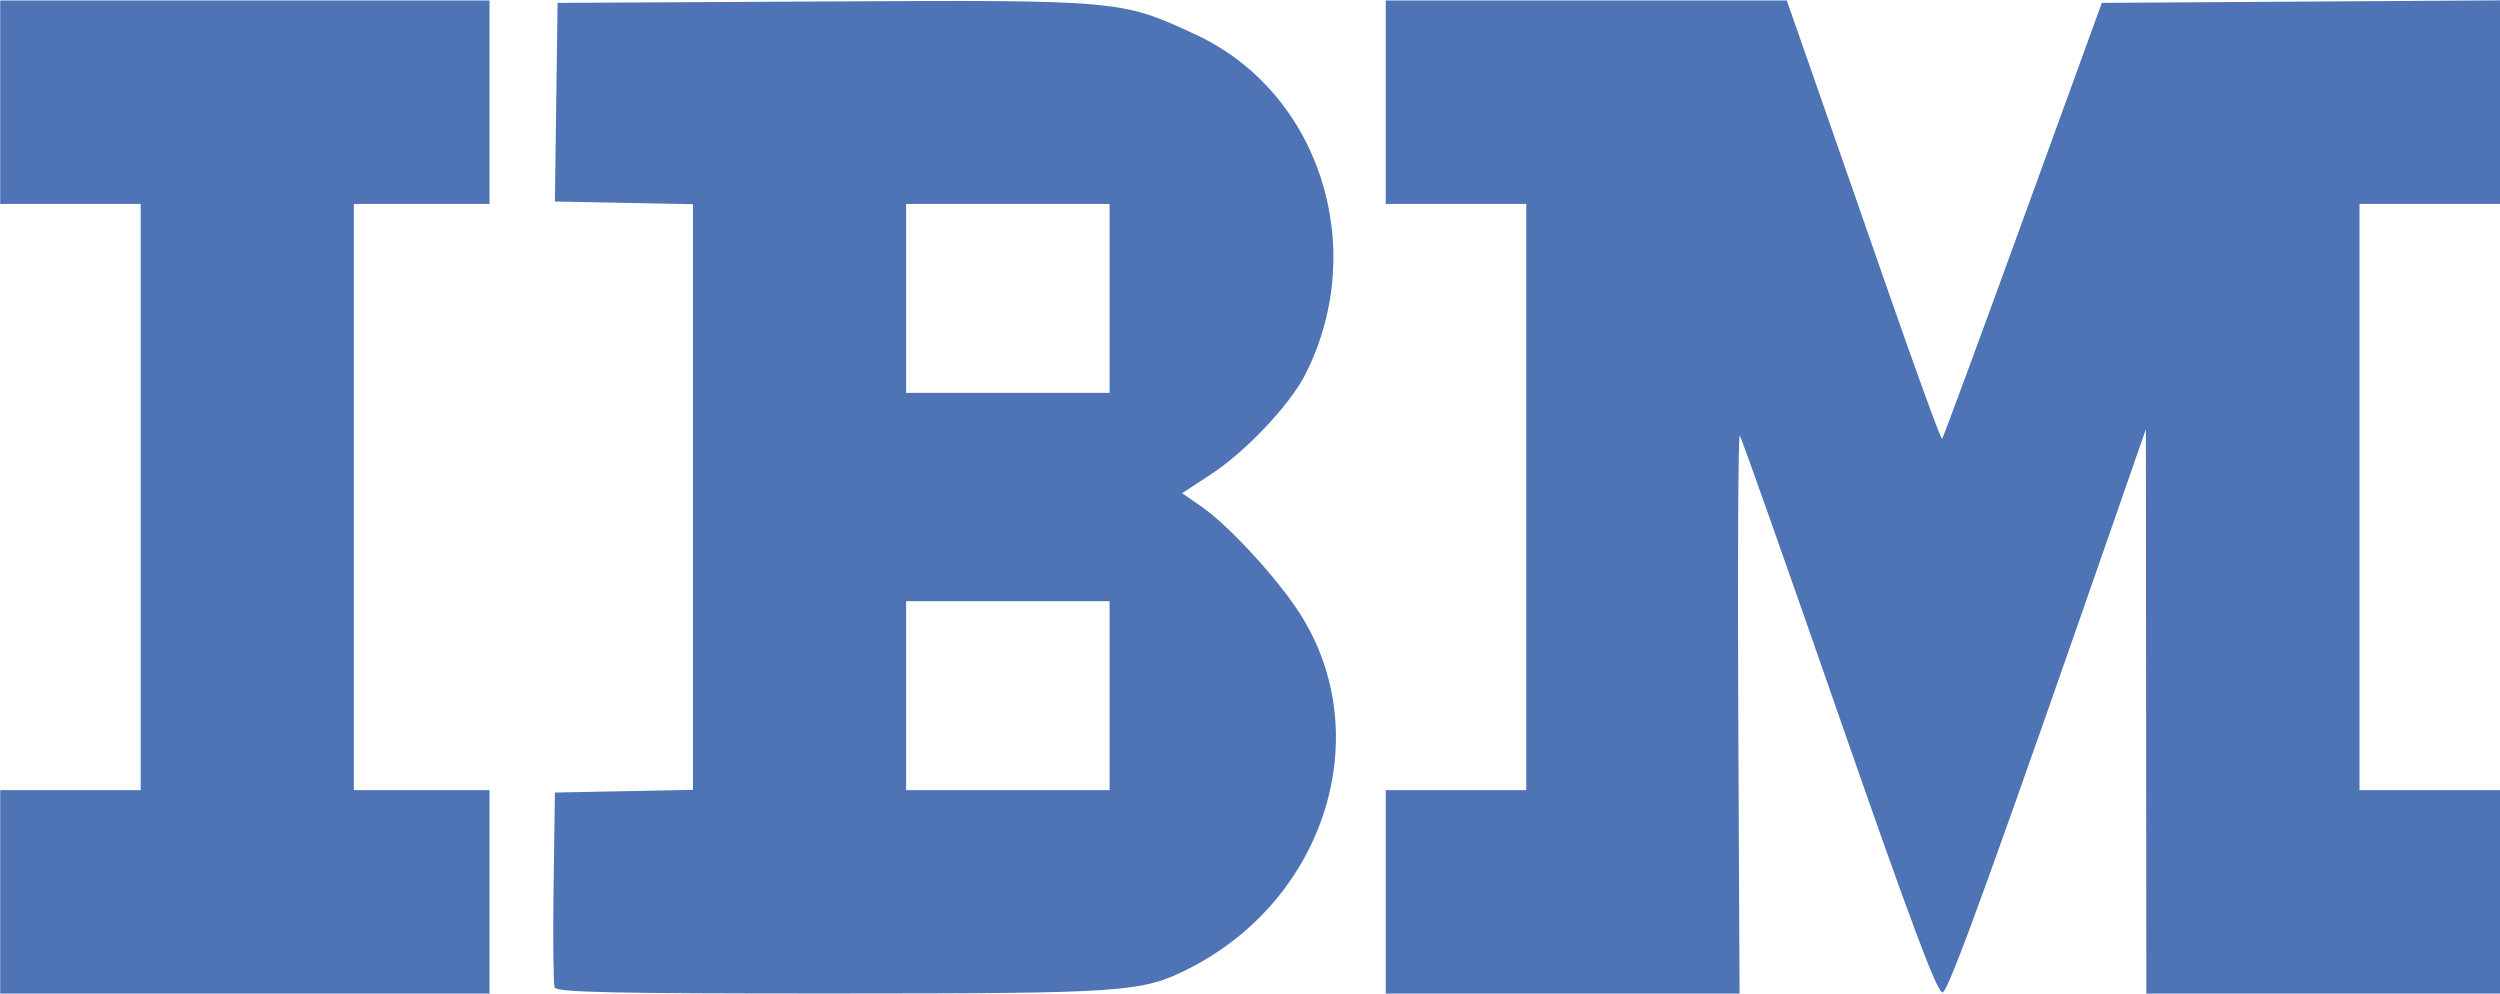
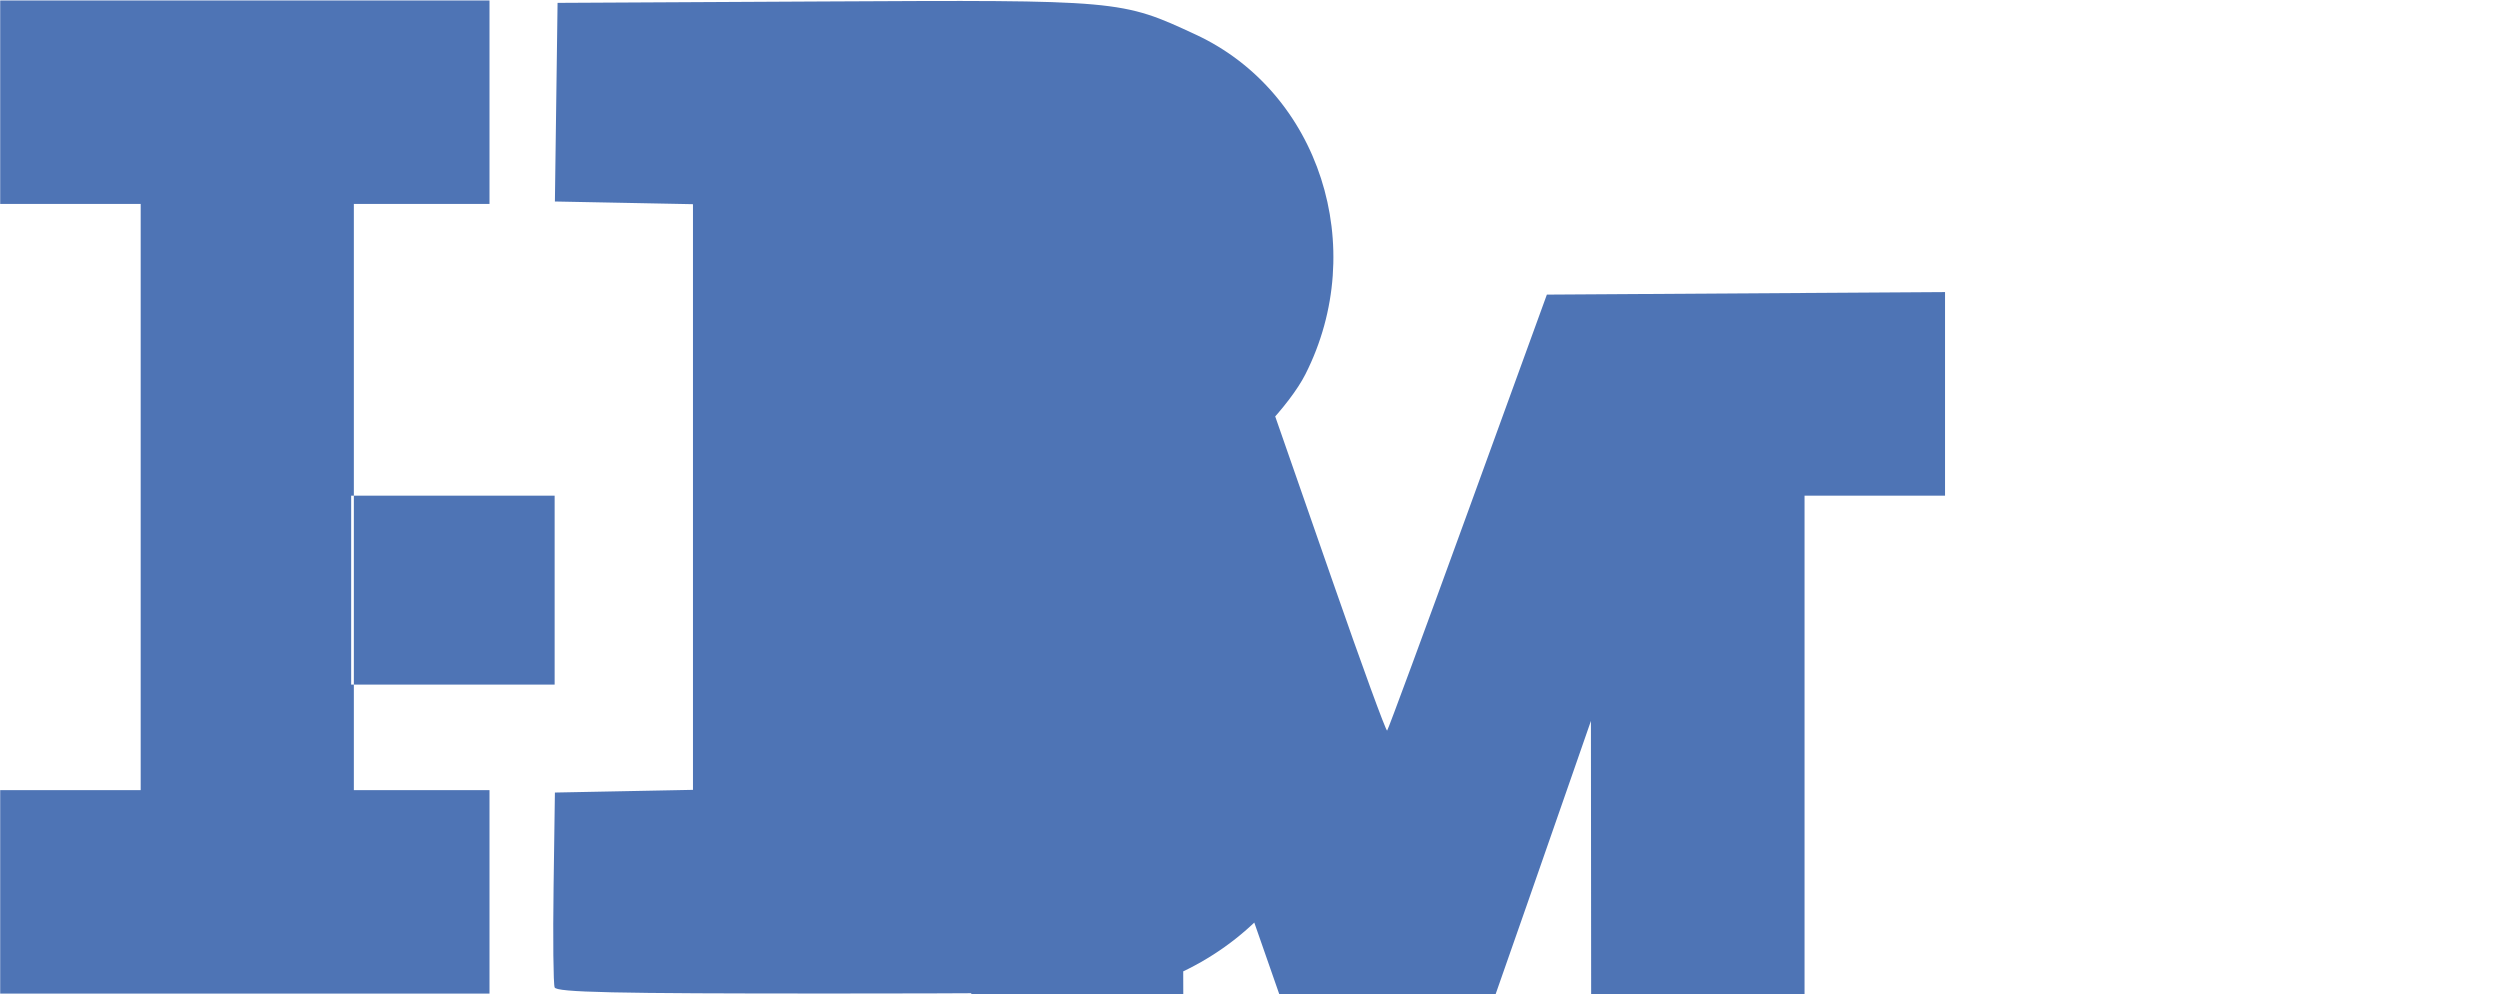
<svg xmlns="http://www.w3.org/2000/svg" version="1.1" width="661.184" height="262.946" id="svg3803">
  <defs id="defs3807" />
-   <path d="m 0.052,235.871 0,-26.907 18.578,0 18.578,0 0,-77.516 0,-77.516 -18.578,0 -18.578,0 0,-26.907 0,-26.907 64.704,0 64.704,0 0,26.907 0,26.907 -17.938,0 -17.938,0 0,77.516 0,77.516 17.938,0 17.938,0 0,26.907 0,26.907 -64.704,0 -64.704,0 0,-26.907 z M 146.688,261.139 c -0.346,-0.902 -0.472,-12.865 -0.28,-26.586 l 0.349,-24.947 18.258,-0.355 18.258,-0.355 0,-77.446 0,-77.446 -18.258,-0.355 -18.258,-0.355 0.352,-26.266 0.352,-26.266 70.117,-0.372 c 78.738,-0.418 78.955,-0.399 98.68,8.771 32.699,15.201 45.961,56.303 28.985,89.828 -4.093,8.084 -15.762,20.438 -25.011,26.482 l -7.594,4.962 5.192,3.598 c 7.079,4.905 19.798,18.708 25.806,28.004 20.672,31.983 7.022,75.839 -29.314,94.184 -12.341,6.231 -16.543,6.523 -94.253,6.543 -57.927,0.015 -72.88,-0.315 -73.381,-1.62 z m 146.773,-77.158 0,-24.985 -26.907,0 -26.907,0 0,24.985 0,24.985 26.907,0 26.907,0 0,-24.985 z m 0,-105.064 0,-24.985 -26.907,0 -26.907,0 0,24.985 0,24.985 26.907,0 26.907,0 0,-24.985 z m 73.032,156.955 0,-26.907 18.578,0 18.578,0 0,-77.516 0,-77.516 -18.578,0 -18.578,0 0,-26.907 0,-26.907 53.033,0 53.033,0 6.387,18.258 c 3.513,10.042 12.64,36.244 20.283,58.227 7.643,21.983 14.125,39.741 14.404,39.462 0.279,-0.279 9.899,-26.337 21.377,-57.907 l 20.869,-57.399 52.653,-0.335 52.653,-0.335 0,26.921 0,26.921 -18.578,0 -18.578,0 0,77.516 0,77.516 18.578,0 18.578,0 0,26.907 0,26.907 -46.766,0 -46.766,0 -0.061,-74.634 -0.061,-74.634 -4.454,12.813 c -36.01,103.579 -47.698,135.853 -49.317,136.164 -1.363,0.263 -8.496,-18.769 -27.368,-73.03 -14.038,-40.362 -25.857,-73.789 -26.265,-74.282 -0.408,-0.494 -0.588,32.515 -0.4,73.352 l 0.341,74.25 -46.786,0 -46.786,0 0,-26.907 z" id="path3851" style="fill:#4e74b5;fill-opacity:1;" />
+   <path d="m 0.052,235.871 0,-26.907 18.578,0 18.578,0 0,-77.516 0,-77.516 -18.578,0 -18.578,0 0,-26.907 0,-26.907 64.704,0 64.704,0 0,26.907 0,26.907 -17.938,0 -17.938,0 0,77.516 0,77.516 17.938,0 17.938,0 0,26.907 0,26.907 -64.704,0 -64.704,0 0,-26.907 z M 146.688,261.139 c -0.346,-0.902 -0.472,-12.865 -0.28,-26.586 l 0.349,-24.947 18.258,-0.355 18.258,-0.355 0,-77.446 0,-77.446 -18.258,-0.355 -18.258,-0.355 0.352,-26.266 0.352,-26.266 70.117,-0.372 c 78.738,-0.418 78.955,-0.399 98.68,8.771 32.699,15.201 45.961,56.303 28.985,89.828 -4.093,8.084 -15.762,20.438 -25.011,26.482 l -7.594,4.962 5.192,3.598 c 7.079,4.905 19.798,18.708 25.806,28.004 20.672,31.983 7.022,75.839 -29.314,94.184 -12.341,6.231 -16.543,6.523 -94.253,6.543 -57.927,0.015 -72.88,-0.315 -73.381,-1.62 z z m 0,-105.064 0,-24.985 -26.907,0 -26.907,0 0,24.985 0,24.985 26.907,0 26.907,0 0,-24.985 z m 73.032,156.955 0,-26.907 18.578,0 18.578,0 0,-77.516 0,-77.516 -18.578,0 -18.578,0 0,-26.907 0,-26.907 53.033,0 53.033,0 6.387,18.258 c 3.513,10.042 12.64,36.244 20.283,58.227 7.643,21.983 14.125,39.741 14.404,39.462 0.279,-0.279 9.899,-26.337 21.377,-57.907 l 20.869,-57.399 52.653,-0.335 52.653,-0.335 0,26.921 0,26.921 -18.578,0 -18.578,0 0,77.516 0,77.516 18.578,0 18.578,0 0,26.907 0,26.907 -46.766,0 -46.766,0 -0.061,-74.634 -0.061,-74.634 -4.454,12.813 c -36.01,103.579 -47.698,135.853 -49.317,136.164 -1.363,0.263 -8.496,-18.769 -27.368,-73.03 -14.038,-40.362 -25.857,-73.789 -26.265,-74.282 -0.408,-0.494 -0.588,32.515 -0.4,73.352 l 0.341,74.25 -46.786,0 -46.786,0 0,-26.907 z" id="path3851" style="fill:#4e74b5;fill-opacity:1;" />
</svg>